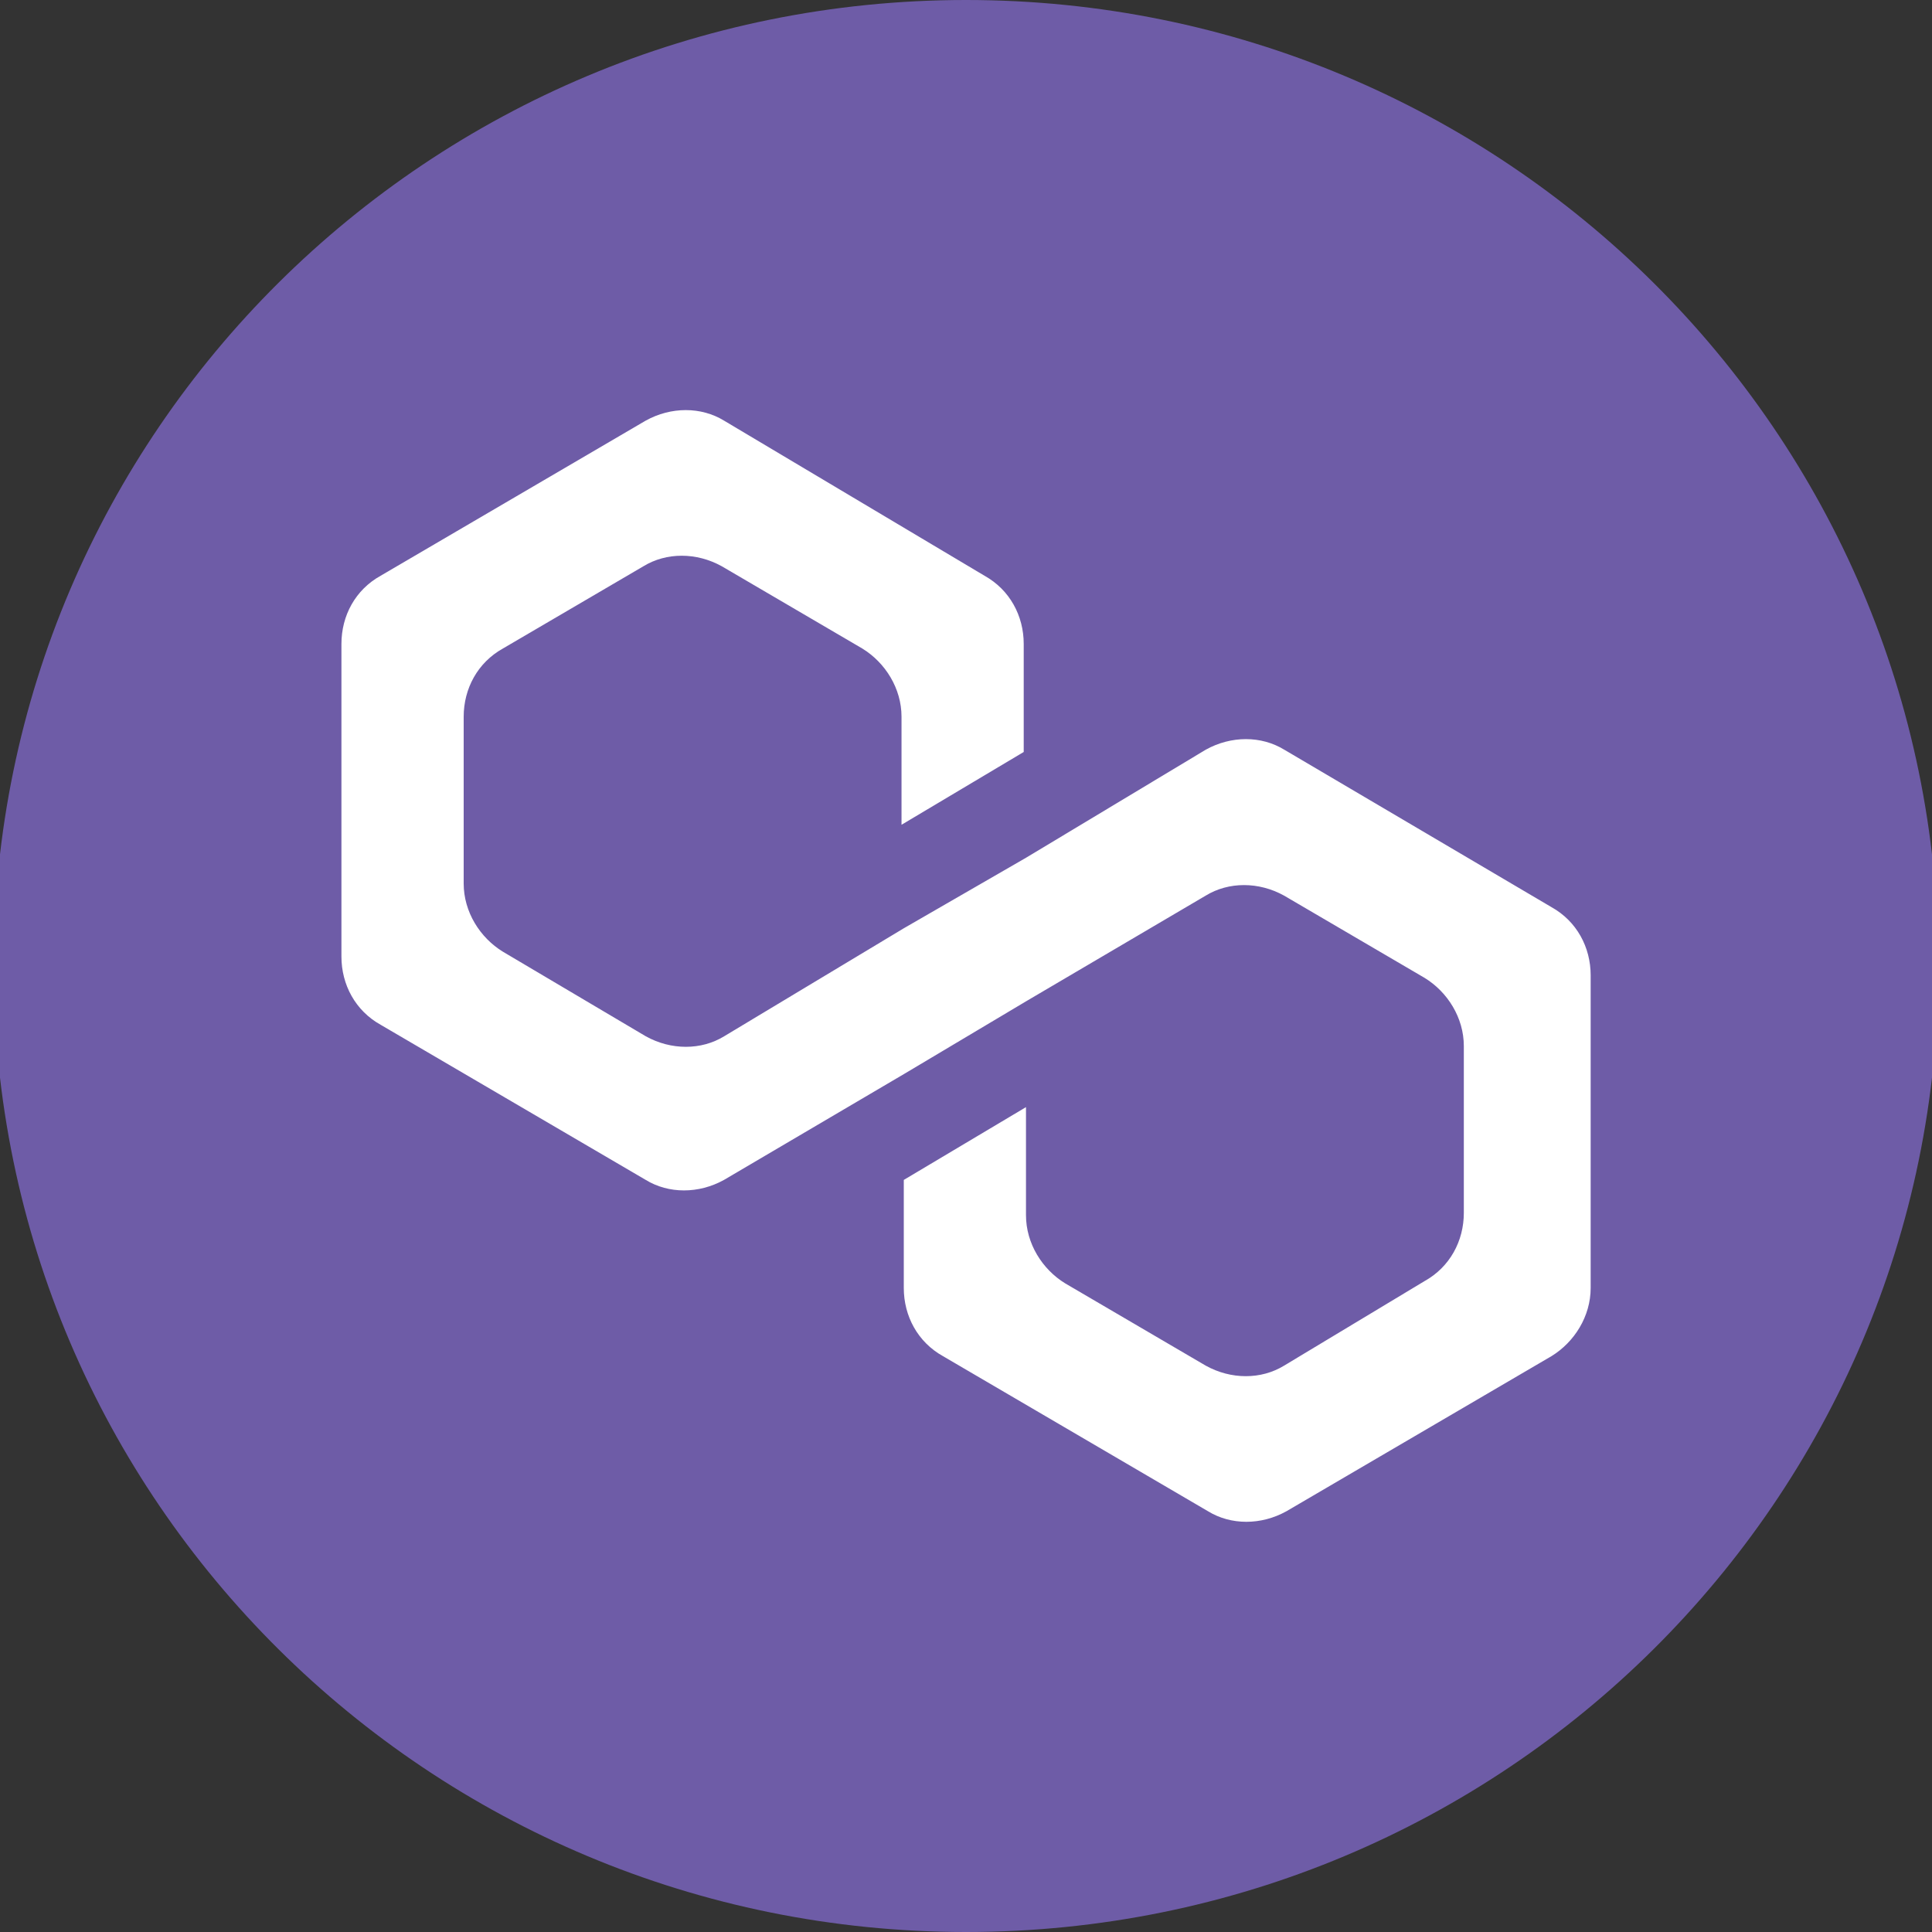
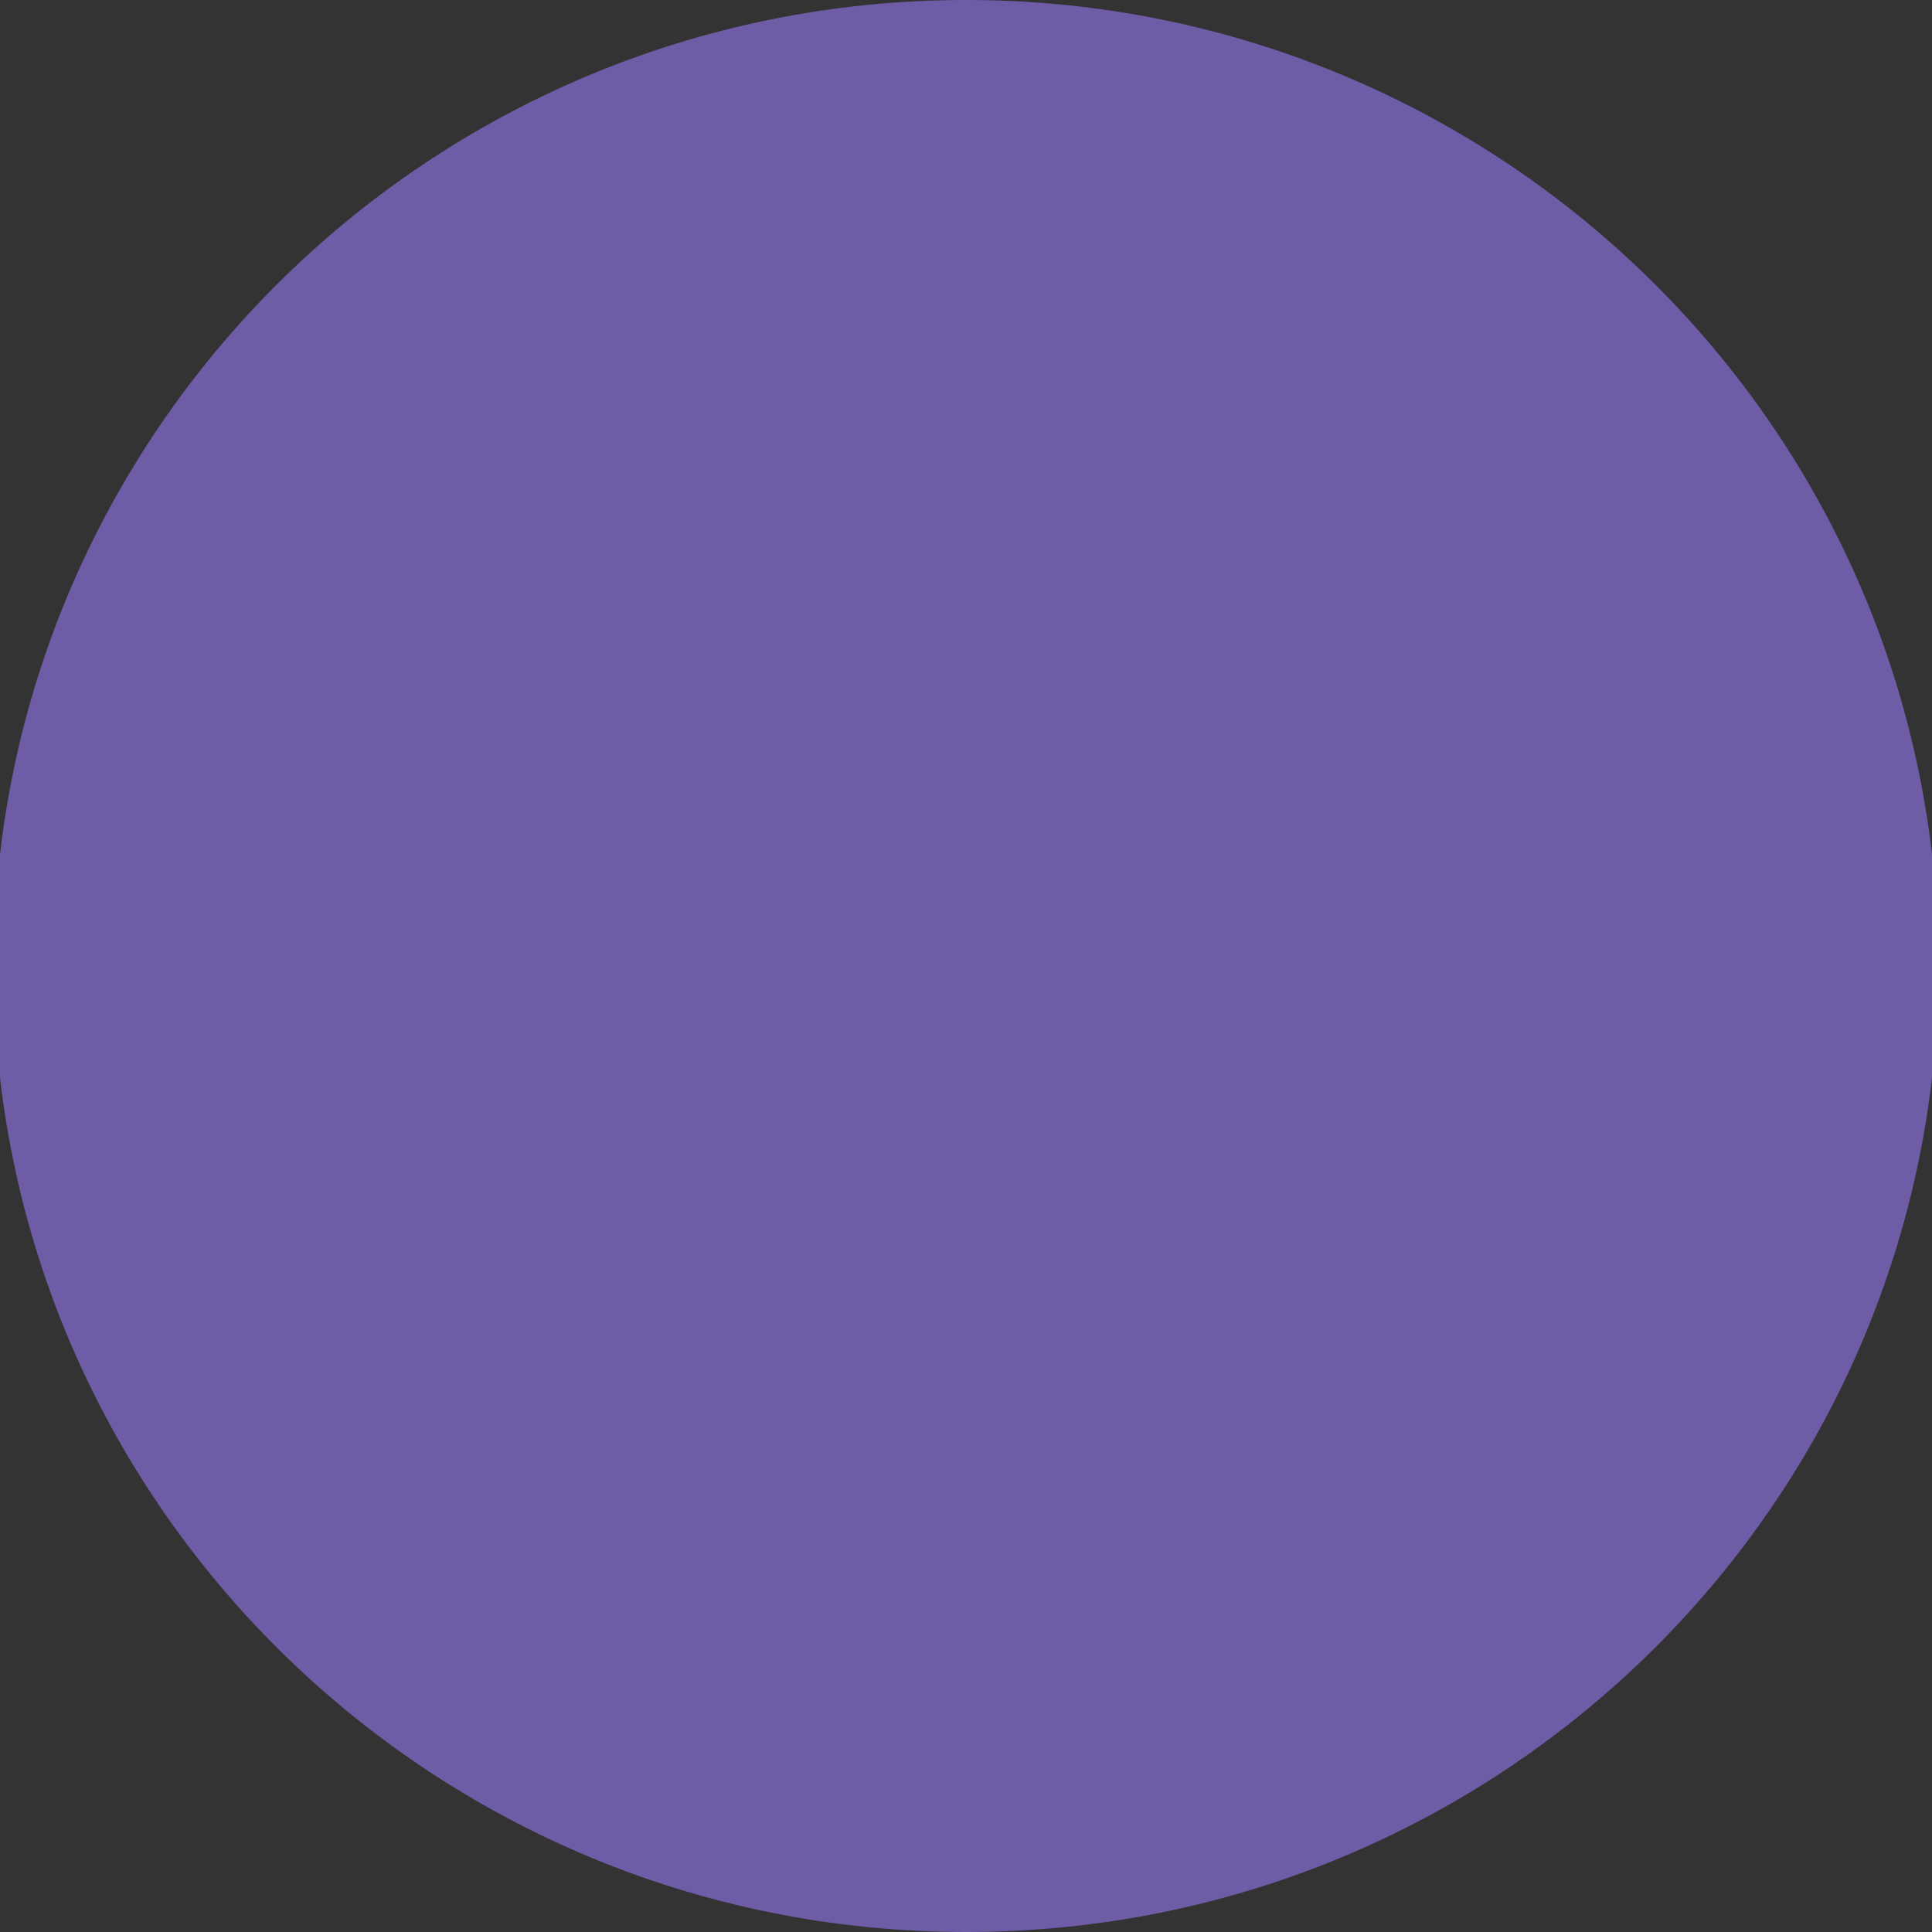
<svg xmlns="http://www.w3.org/2000/svg" id="Layer_1" version="1.1" viewBox="0 0 400 400">
  <rect x="0" y="0" width="400" height="400" fill="#333333" stroke="none" />
  <defs>
    <style>
      .st0 {
        fill: #fff;
      }

      .st1 {
        fill: #6e5ca7;
        fill-rule: evenodd;
      }
    </style>
  </defs>
  <g id="Layer_x5F_1_0">
    <g id="_651547440">
      <path class="st1" d="M200,0c111.2,0,201.33,89.53,201.33,200s-90.12,200-201.33,200S-1.33,310.47-1.33,200,88.8,0,200,0Z" />
-       <path class="st0" d="M265.88,155.21c-4.75-2.91-10.99-2.91-16.23,0l-37.21,22.37-25.3,14.6-37.21,22.37c-4.75,2.91-10.99,2.91-16.23,0l-29.58-17.51c-4.75-2.91-8.12-8.25-8.12-14.12v-34.53c0-5.82,2.89-11.21,8.12-14.12l29.09-17.03c4.75-2.91,10.99-2.91,16.23,0l29.09,17.03c4.75,2.91,8.12,8.25,8.12,14.12v22.37l25.3-15.07v-22.37c0-5.82-2.89-11.21-8.12-14.12l-53.92-32.11c-4.75-2.91-10.99-2.91-16.23,0l-54.87,32.11c-5.23,2.91-8.12,8.25-8.12,14.12v64.73c0,5.82,2.89,11.21,8.12,14.12l54.87,32.11c4.75,2.91,10.99,2.91,16.23,0l37.21-21.89,25.3-15.07,37.21-21.89c4.75-2.91,10.99-2.91,16.23,0l29.09,17.03c4.75,2.91,8.12,8.25,8.12,14.12v34.53c0,5.82-2.89,11.21-8.12,14.12l-29.09,17.51c-4.75,2.91-10.99,2.91-16.23,0l-29.09-17.03c-4.75-2.91-8.12-8.25-8.12-14.12v-22.37l-25.3,15.07v22.37c0,5.82,2.89,11.21,8.12,14.12l54.87,32.11c4.75,2.91,10.99,2.91,16.23,0l54.87-32.11c4.75-2.91,8.12-8.25,8.12-14.12v-64.73c0-5.82-2.89-11.21-8.12-14.12l-55.36-32.62v.05h.03Z" />
    </g>
  </g>
</svg>